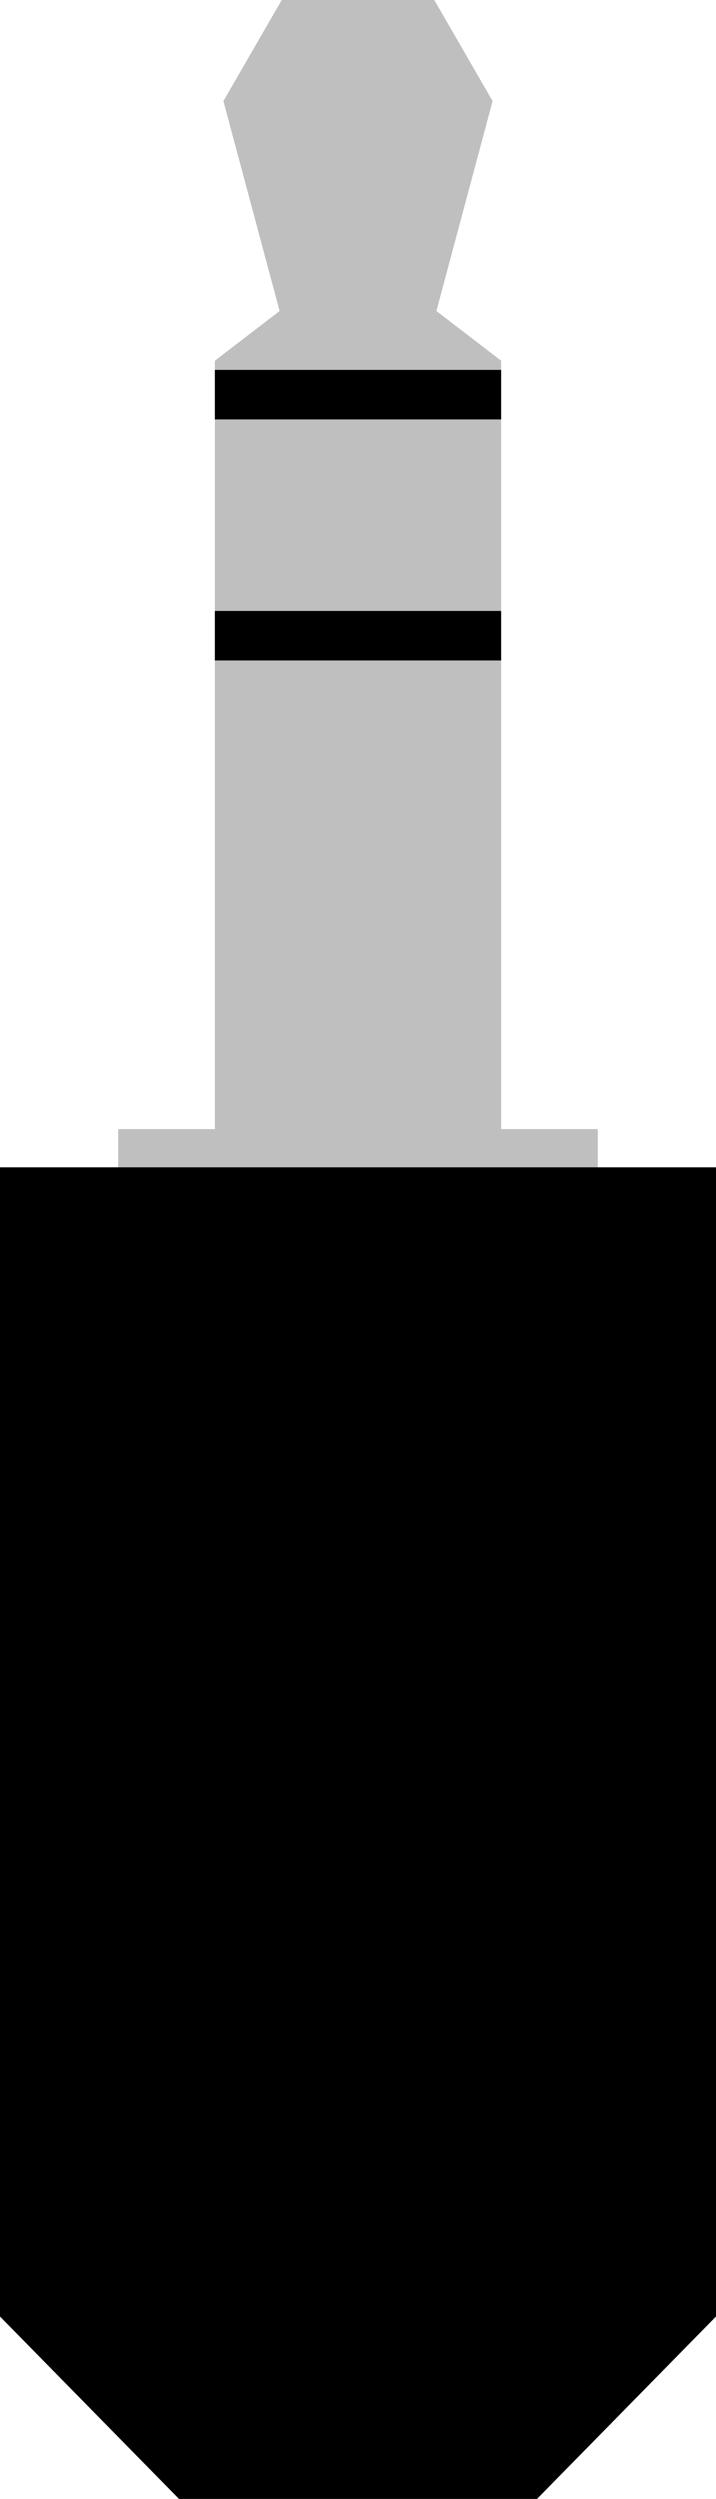
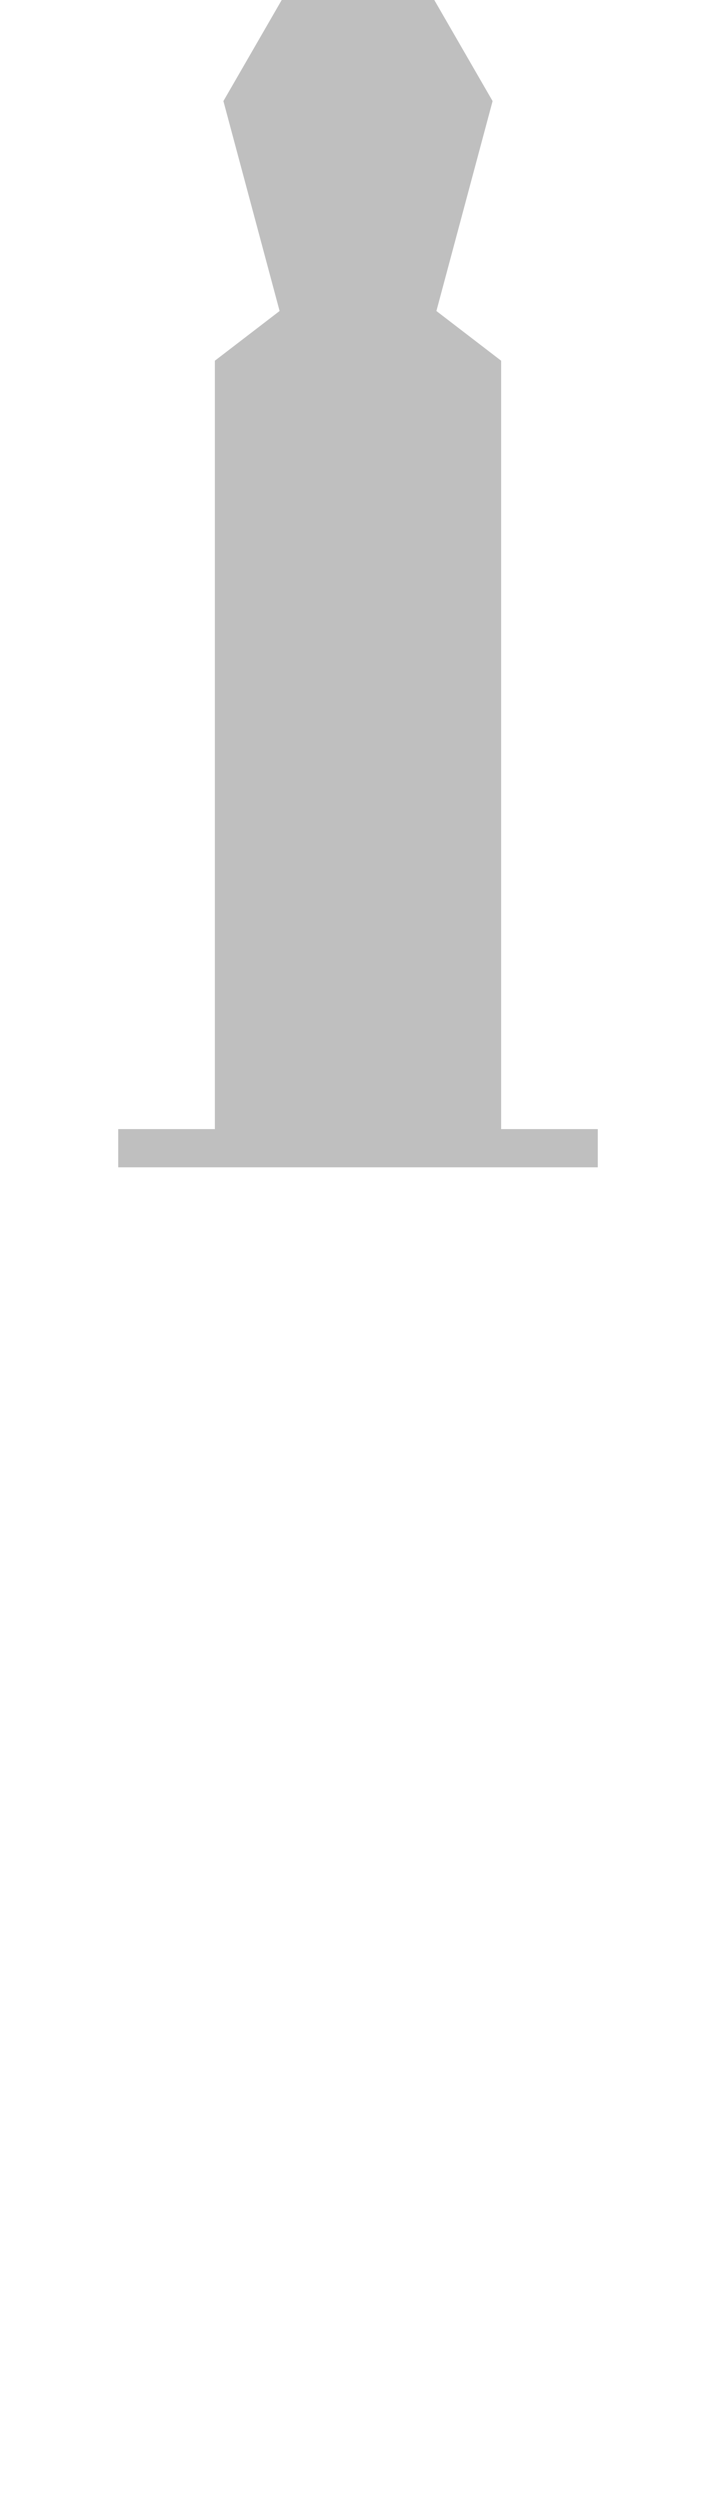
<svg xmlns="http://www.w3.org/2000/svg" width="1111.168" height="3874.759" shape-rendering="crispEdges" viewBox="0 0 1111.168 3874.759">
  <g color="#000" shape-rendering="auto">
    <path style="isolation:auto;mix-blend-mode:normal;solid-color:#000;solid-opacity:1" d="M437.19 0l-90.495 156.742 6.116 22.824 81.1 302.664-100.472 77.092v1191.43h-150v59.25h744.29v-59.25h-150V559.322L677.257 482.23l81.1-302.664 6.115-22.824L673.978 0z" overflow="visible" fill="#bfbfbf" />
-     <path style="isolation:auto;mix-blend-mode:normal;solid-color:#000;solid-opacity:1" d="M0 1810.002h1111.168v1781.914l-277.792 282.843H277.792L0 3591.916zM333.44 947.332v76.772h444.288v-76.772H333.44zM333.44 573.574v76.772h444.288v-76.772H333.44z" overflow="visible" />
  </g>
</svg>